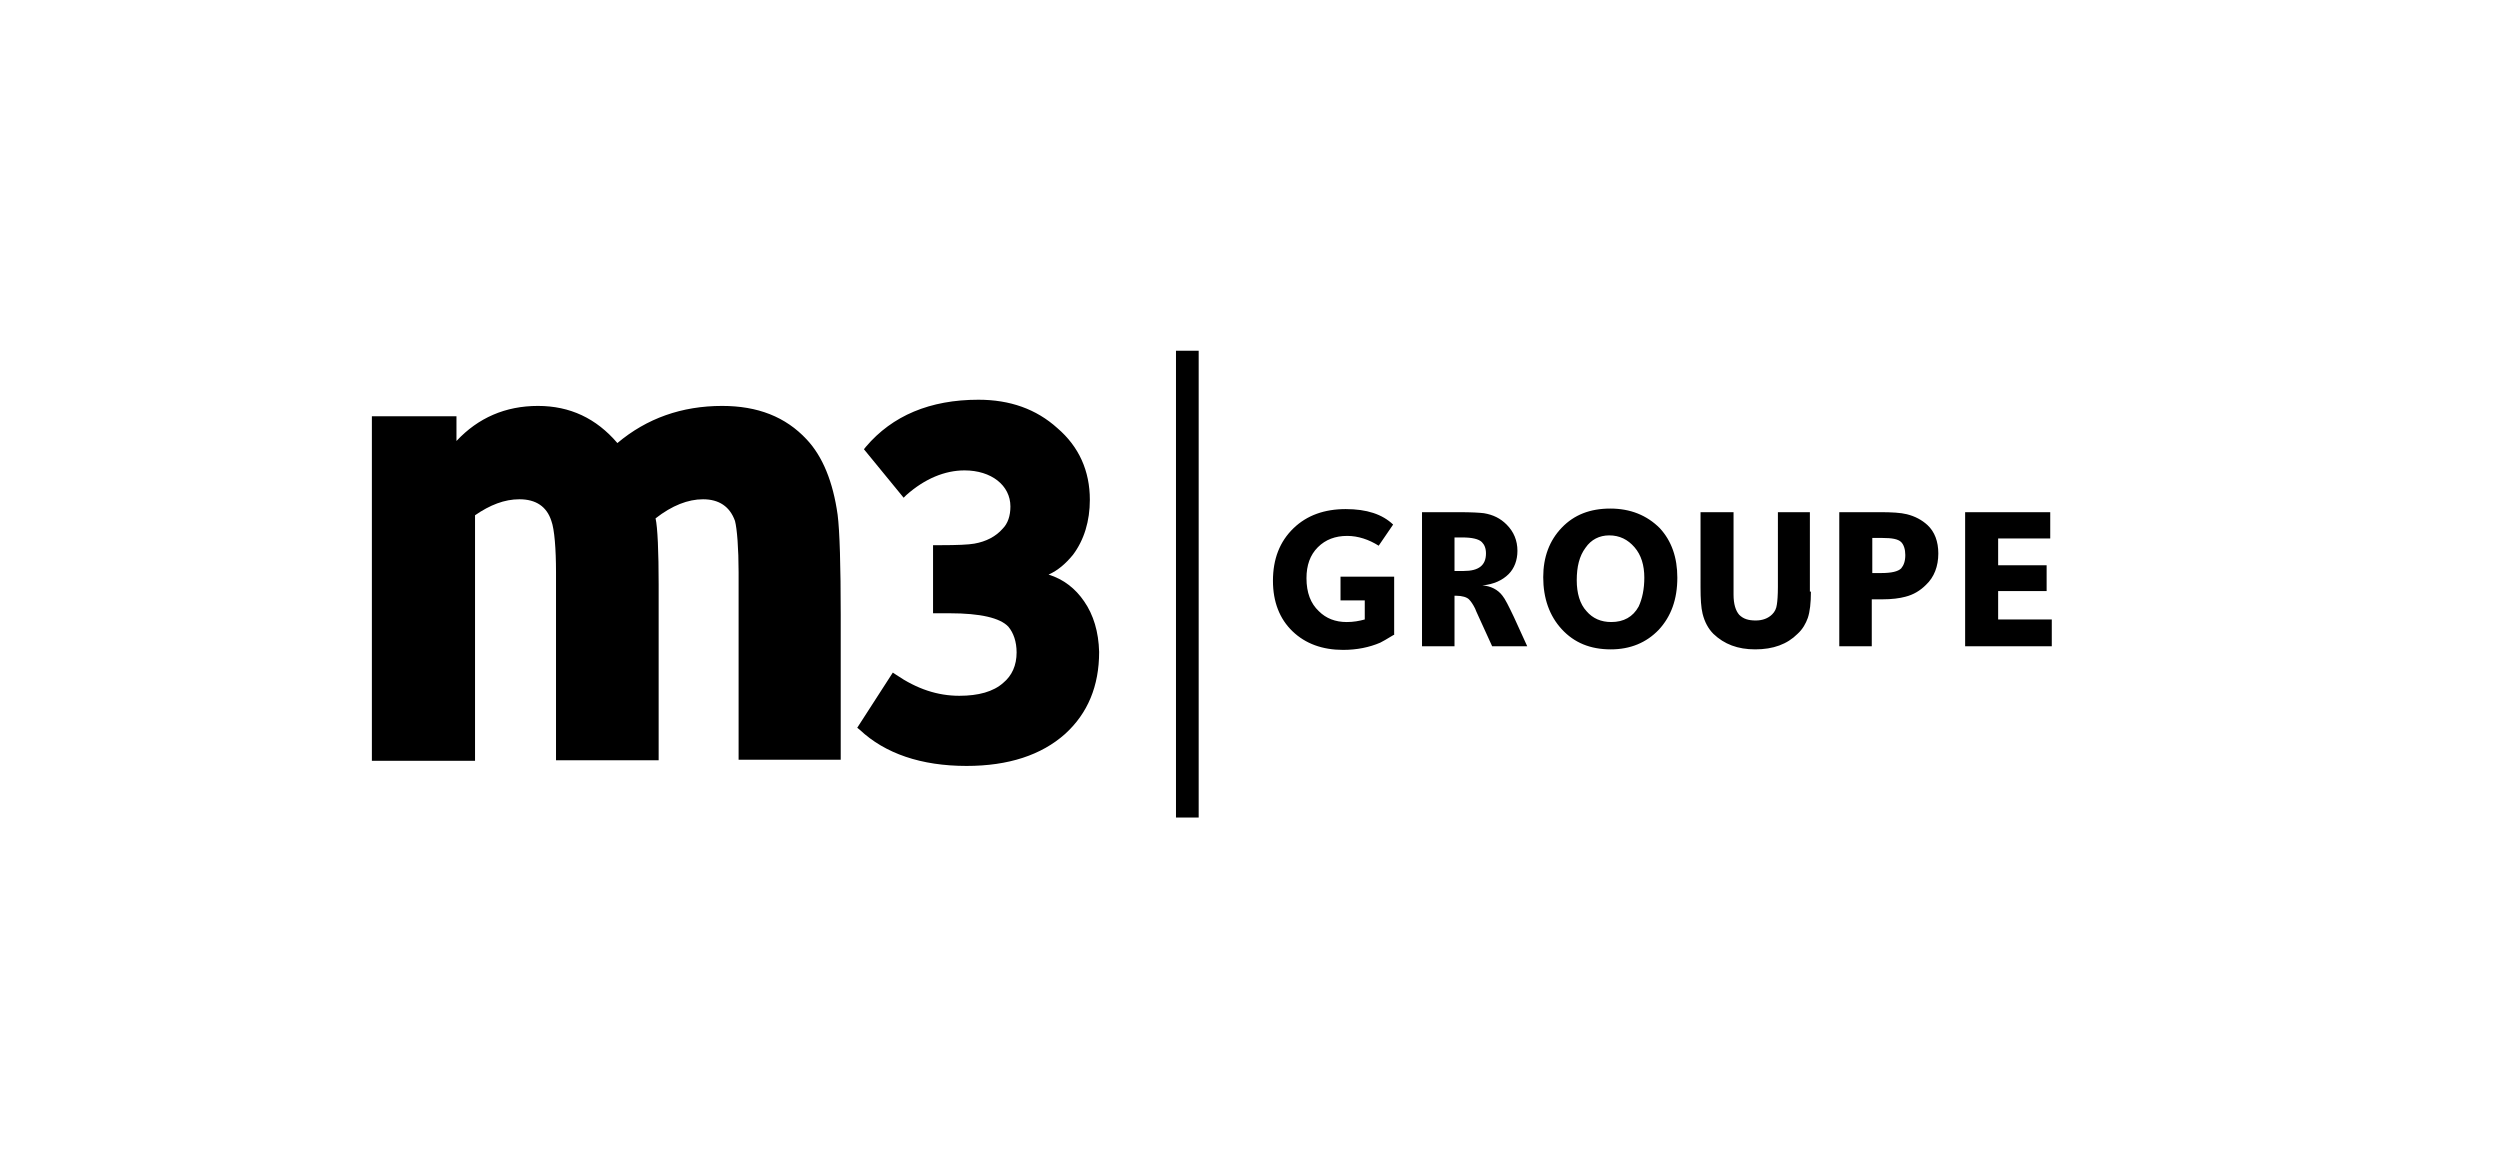
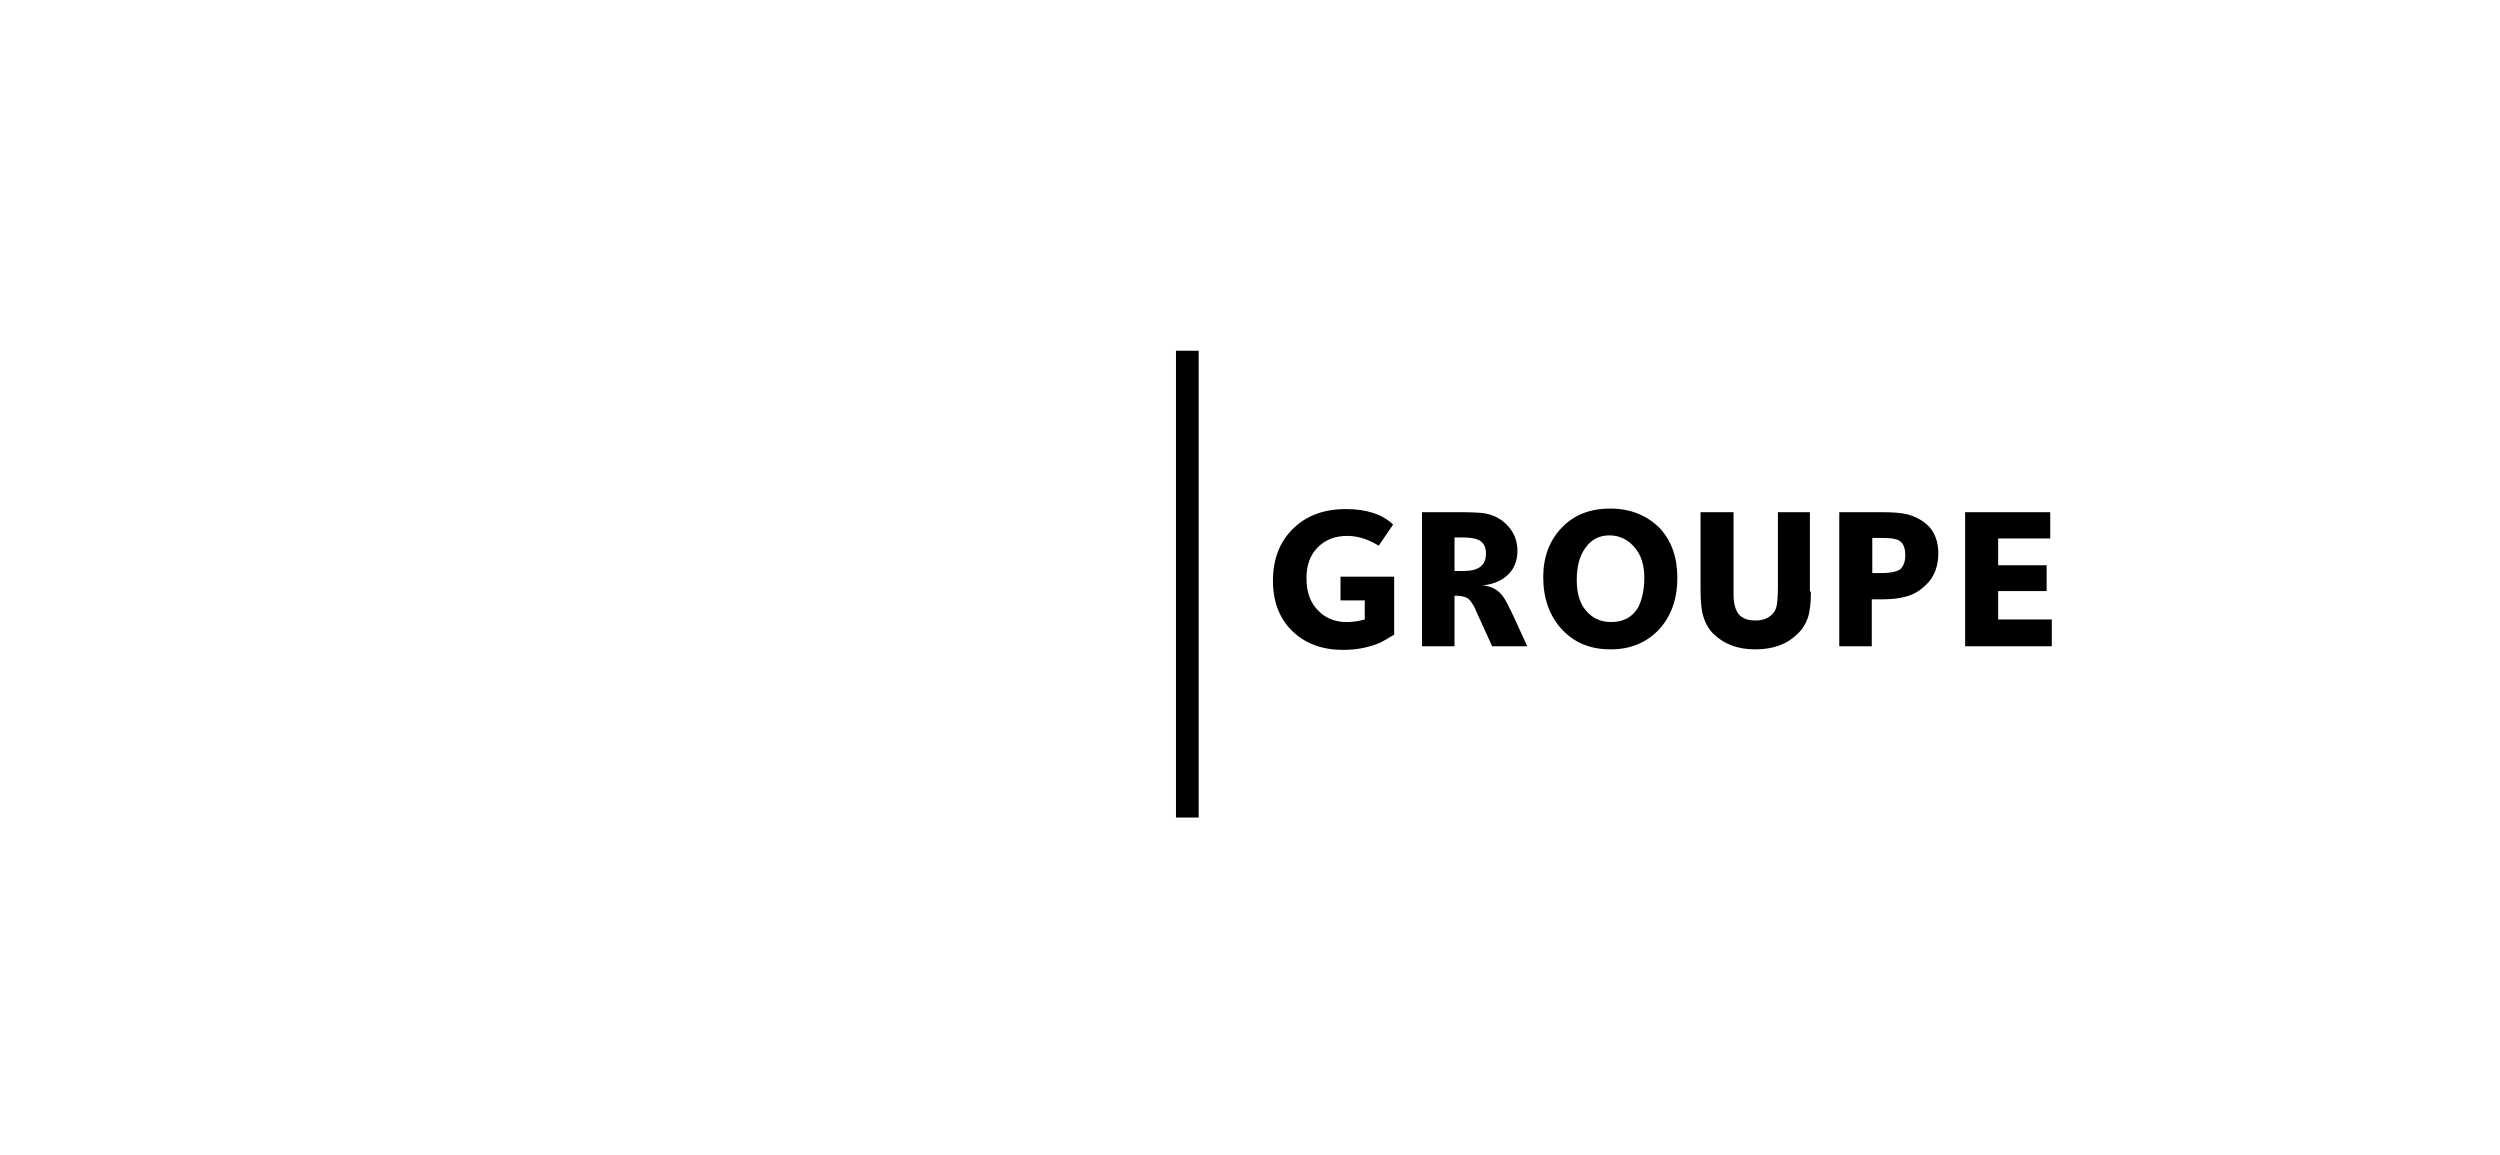
<svg xmlns="http://www.w3.org/2000/svg" version="1.1" id="Calque_1" x="0px" y="0px" viewBox="0 0 484.7 223.9" style="enable-background:new 0 0 484.7 223.9;" xml:space="preserve">
  <g>
    <g>
      <path d="M228,158.5h4.4V68H228V158.5z M397.8,125.3H381v-26h16.5v5.1h-10.1v5.2h9.4v5h-9.4v5.5h10.4V125.3z M369.4,107.6    c0-1.1-0.3-2-0.8-2.5c-0.6-0.6-1.8-0.8-3.6-0.8h-2v6.8h1.8c1.9,0,3.2-0.3,3.8-0.9C369.1,109.6,369.4,108.8,369.4,107.6     M375.8,107.3c0,2.5-0.8,4.6-2.4,6.1c-1.1,1.1-2.4,1.9-4,2.3c-1.1,0.3-2.6,0.5-4.5,0.5h-2v9.1h-6.3v-26h7.8c2.4,0,4.1,0.1,5.3,0.4    c1.6,0.4,2.9,1.1,4,2.1C375.1,103.1,375.8,105,375.8,107.3 M351.1,114.7c0,2.2-0.2,3.9-0.6,5.1c-0.4,1.1-1,2.2-2,3.1    c-2,2-4.7,3-8.2,3c-3.4,0-6-1-8.1-3c-1-1-1.7-2.3-2.1-3.9c-0.3-1.2-0.4-2.9-0.4-5.1V99.3h6.4v16c0,1.8,0.4,3.1,1.1,3.9    c0.8,0.8,1.8,1.1,3.2,1.1c1.3,0,2.4-0.4,3.2-1.2c0.5-0.5,0.8-1.1,0.9-1.9c0.1-0.6,0.2-1.8,0.2-3.4V99.3h6.2V114.7z M318.8,112    c0-2.4-0.6-4.4-1.9-5.9s-2.9-2.3-4.9-2.3c-1.9,0-3.5,0.8-4.6,2.4c-1.2,1.6-1.7,3.7-1.7,6.3c0,2.5,0.6,4.6,1.9,6    c1.2,1.4,2.8,2.1,4.8,2.1c2.4,0,4.2-1,5.3-3C318.4,116.1,318.8,114.2,318.8,112 M325.2,112c0,4.2-1.2,7.5-3.6,10.1    c-2.4,2.5-5.5,3.8-9.3,3.8c-4,0-7.1-1.3-9.5-3.9c-2.4-2.6-3.6-6-3.6-10.1c0-3.9,1.2-7.1,3.6-9.6c2.4-2.5,5.5-3.7,9.4-3.7    c3.9,0,7.1,1.3,9.6,3.8C324.1,104.9,325.2,108.1,325.2,112 M288.1,107.3c0-1-0.3-1.7-0.8-2.2c-0.6-0.6-1.9-0.9-3.8-0.9H282v6.5    h1.8C286.7,110.7,288.1,109.6,288.1,107.3 M296.1,125.3h-6.8l-2.6-5.7c-0.4-0.9-0.7-1.5-0.7-1.6c-0.4-0.8-0.8-1.4-1.2-1.8    c-0.4-0.4-1.3-0.7-2.5-0.7H282v9.8h-6.3v-26h7.1c2.5,0,4.1,0.1,4.9,0.2c1.8,0.3,3.2,1,4.4,2.2c1.4,1.4,2.1,3.1,2.1,5.1    c0,1.8-0.6,3.4-1.7,4.5c-1.2,1.2-2.9,2-5.1,2.2c1.6,0.1,3,0.8,3.9,2c0.5,0.6,1.2,2,2.2,4.1L296.1,125.3z M270.2,123.1    c-1.3,0.8-2.2,1.3-2.6,1.5c-2.1,0.9-4.5,1.4-7.2,1.4c-4,0-7.3-1.2-9.8-3.6c-2.5-2.4-3.8-5.7-3.8-9.8c0-4.2,1.3-7.6,4-10.2    c2.6-2.5,6-3.7,10.1-3.7c4.1,0,7.1,1,9.2,3l-2.8,4.1c-1.9-1.2-4-1.9-6.1-1.9c-2.3,0-4.2,0.7-5.7,2.2c-1.5,1.5-2.2,3.5-2.2,6    c0,2.8,0.8,4.9,2.4,6.4c1.4,1.4,3.2,2.1,5.4,2.1c1.3,0,2.4-0.2,3.5-0.5v-3.7h-4.7v-4.6h10.4V123.1z" />
-       <path d="M210.2,116.6c-1.7-2.5-4-4.3-6.9-5.2c1.8-0.8,3.3-2.1,4.7-3.8c2.2-2.9,3.3-6.6,3.3-10.7c0-5.6-2.1-10.3-6.3-13.9    c-4.1-3.7-9.2-5.5-15.3-5.5c-9.4,0-16.7,3.1-21.8,9.1l-0.4,0.5l7.7,9.4l0.5-0.5c3.6-3.2,7.5-4.8,11.3-4.8c5.2,0,8.9,2.9,8.9,7    c0,1.8-0.5,3.3-1.5,4.3c-1.3,1.5-3.2,2.5-5.5,2.9c-1.1,0.2-3.3,0.3-6.6,0.3h-1.4v13.2h3.2c6,0,9.8,0.9,11.4,2.6    c1,1.2,1.6,2.9,1.6,5c0,2.5-0.9,4.5-2.6,5.9c-1.9,1.7-4.8,2.5-8.5,2.5c-4.2,0-8.2-1.3-12.3-4.1l-0.6-0.4l-6.9,10.7l0.5,0.4    c4.9,4.6,11.9,7,20.7,7c8.1,0,14.5-2.1,19.1-6.2c4.4-4,6.6-9.3,6.6-15.9C213,122.5,212,119.2,210.2,116.6 M143.2,147.4v-36.5    c0-4.5-0.3-8.4-0.7-9.9c-1-2.8-3.1-4.2-6.2-4.2c-2.9,0-6,1.2-9.2,3.7c0.4,1.7,0.6,6.6,0.6,12.8v34.1h-19.9v-36.5    c0-4.4-0.3-8.3-0.9-9.9c-0.9-2.8-3-4.2-6.2-4.2c-2.9,0-5.7,1.1-8.6,3.1v47.6H72.1V80.7h16.4v4.8c4.2-4.5,9.5-6.8,15.8-6.8    c6.2,0,11.3,2.4,15.4,7.2c5.7-4.8,12.5-7.2,20.3-7.2c6.9,0,12.3,2.1,16.4,6.5c3.1,3.3,5.1,8.2,6,14.6c0.4,3.1,0.6,10,0.6,19.4    v28.1H143.2z" />
    </g>
  </g>
</svg>